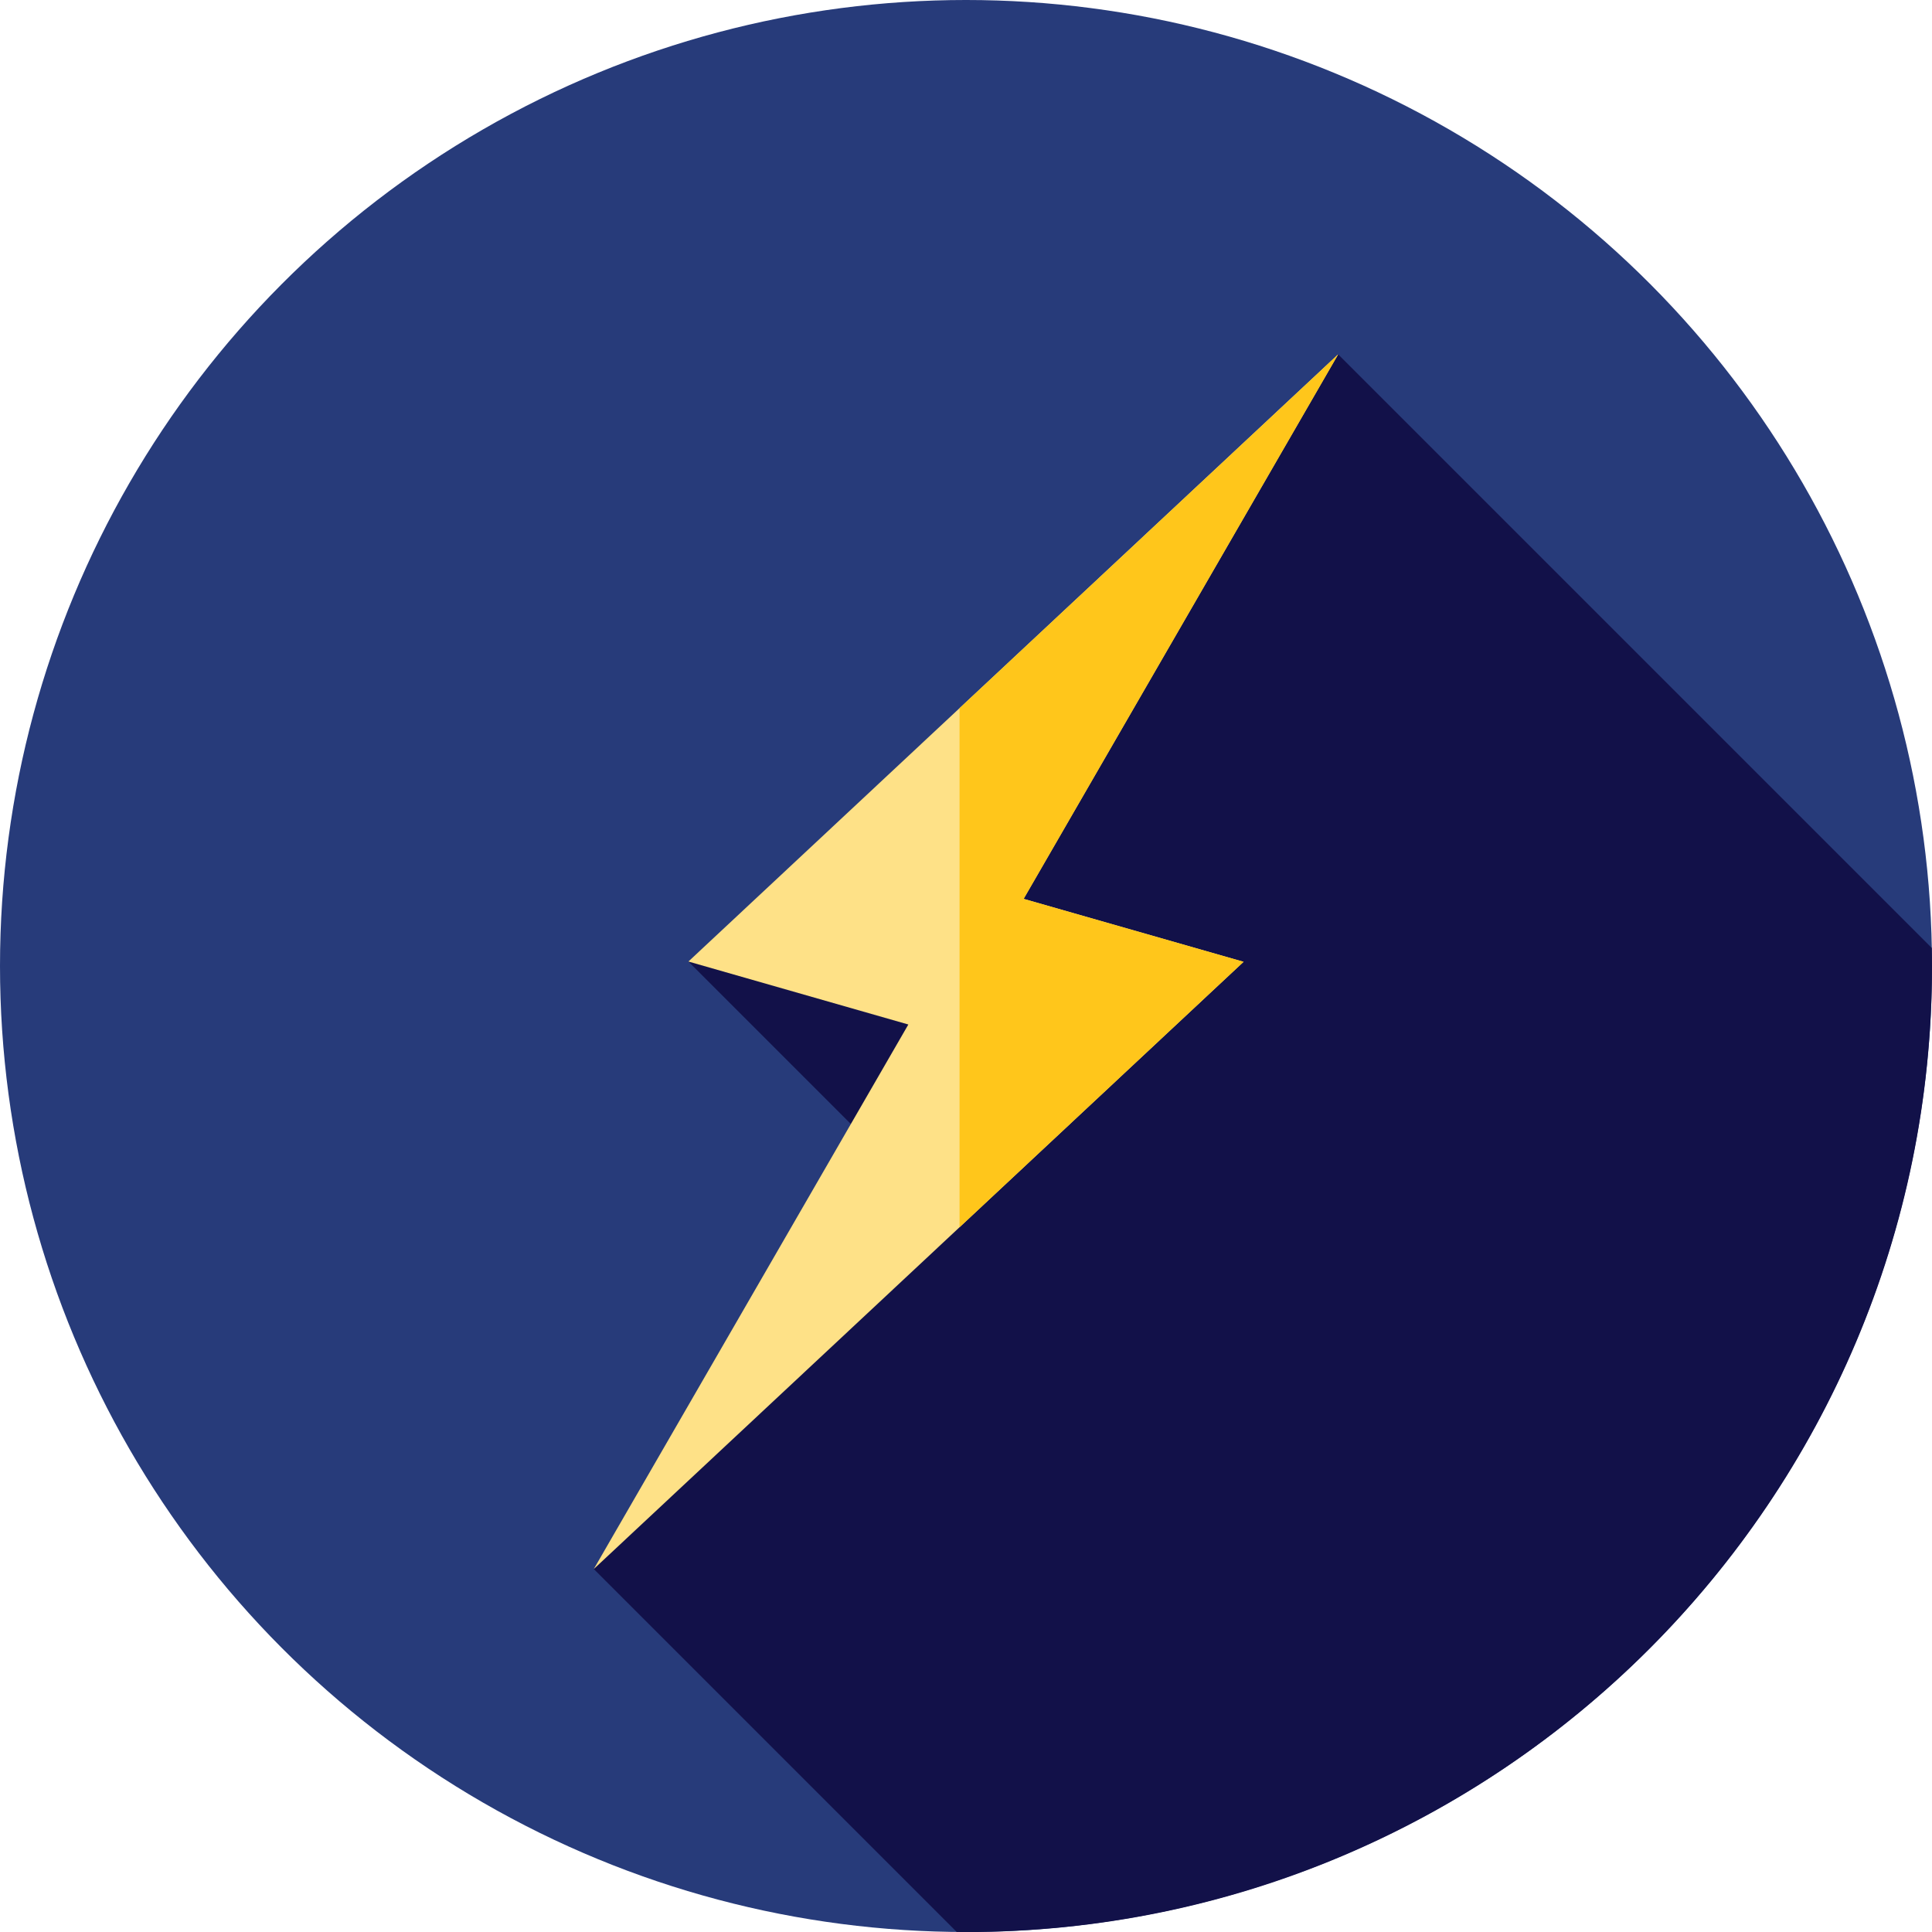
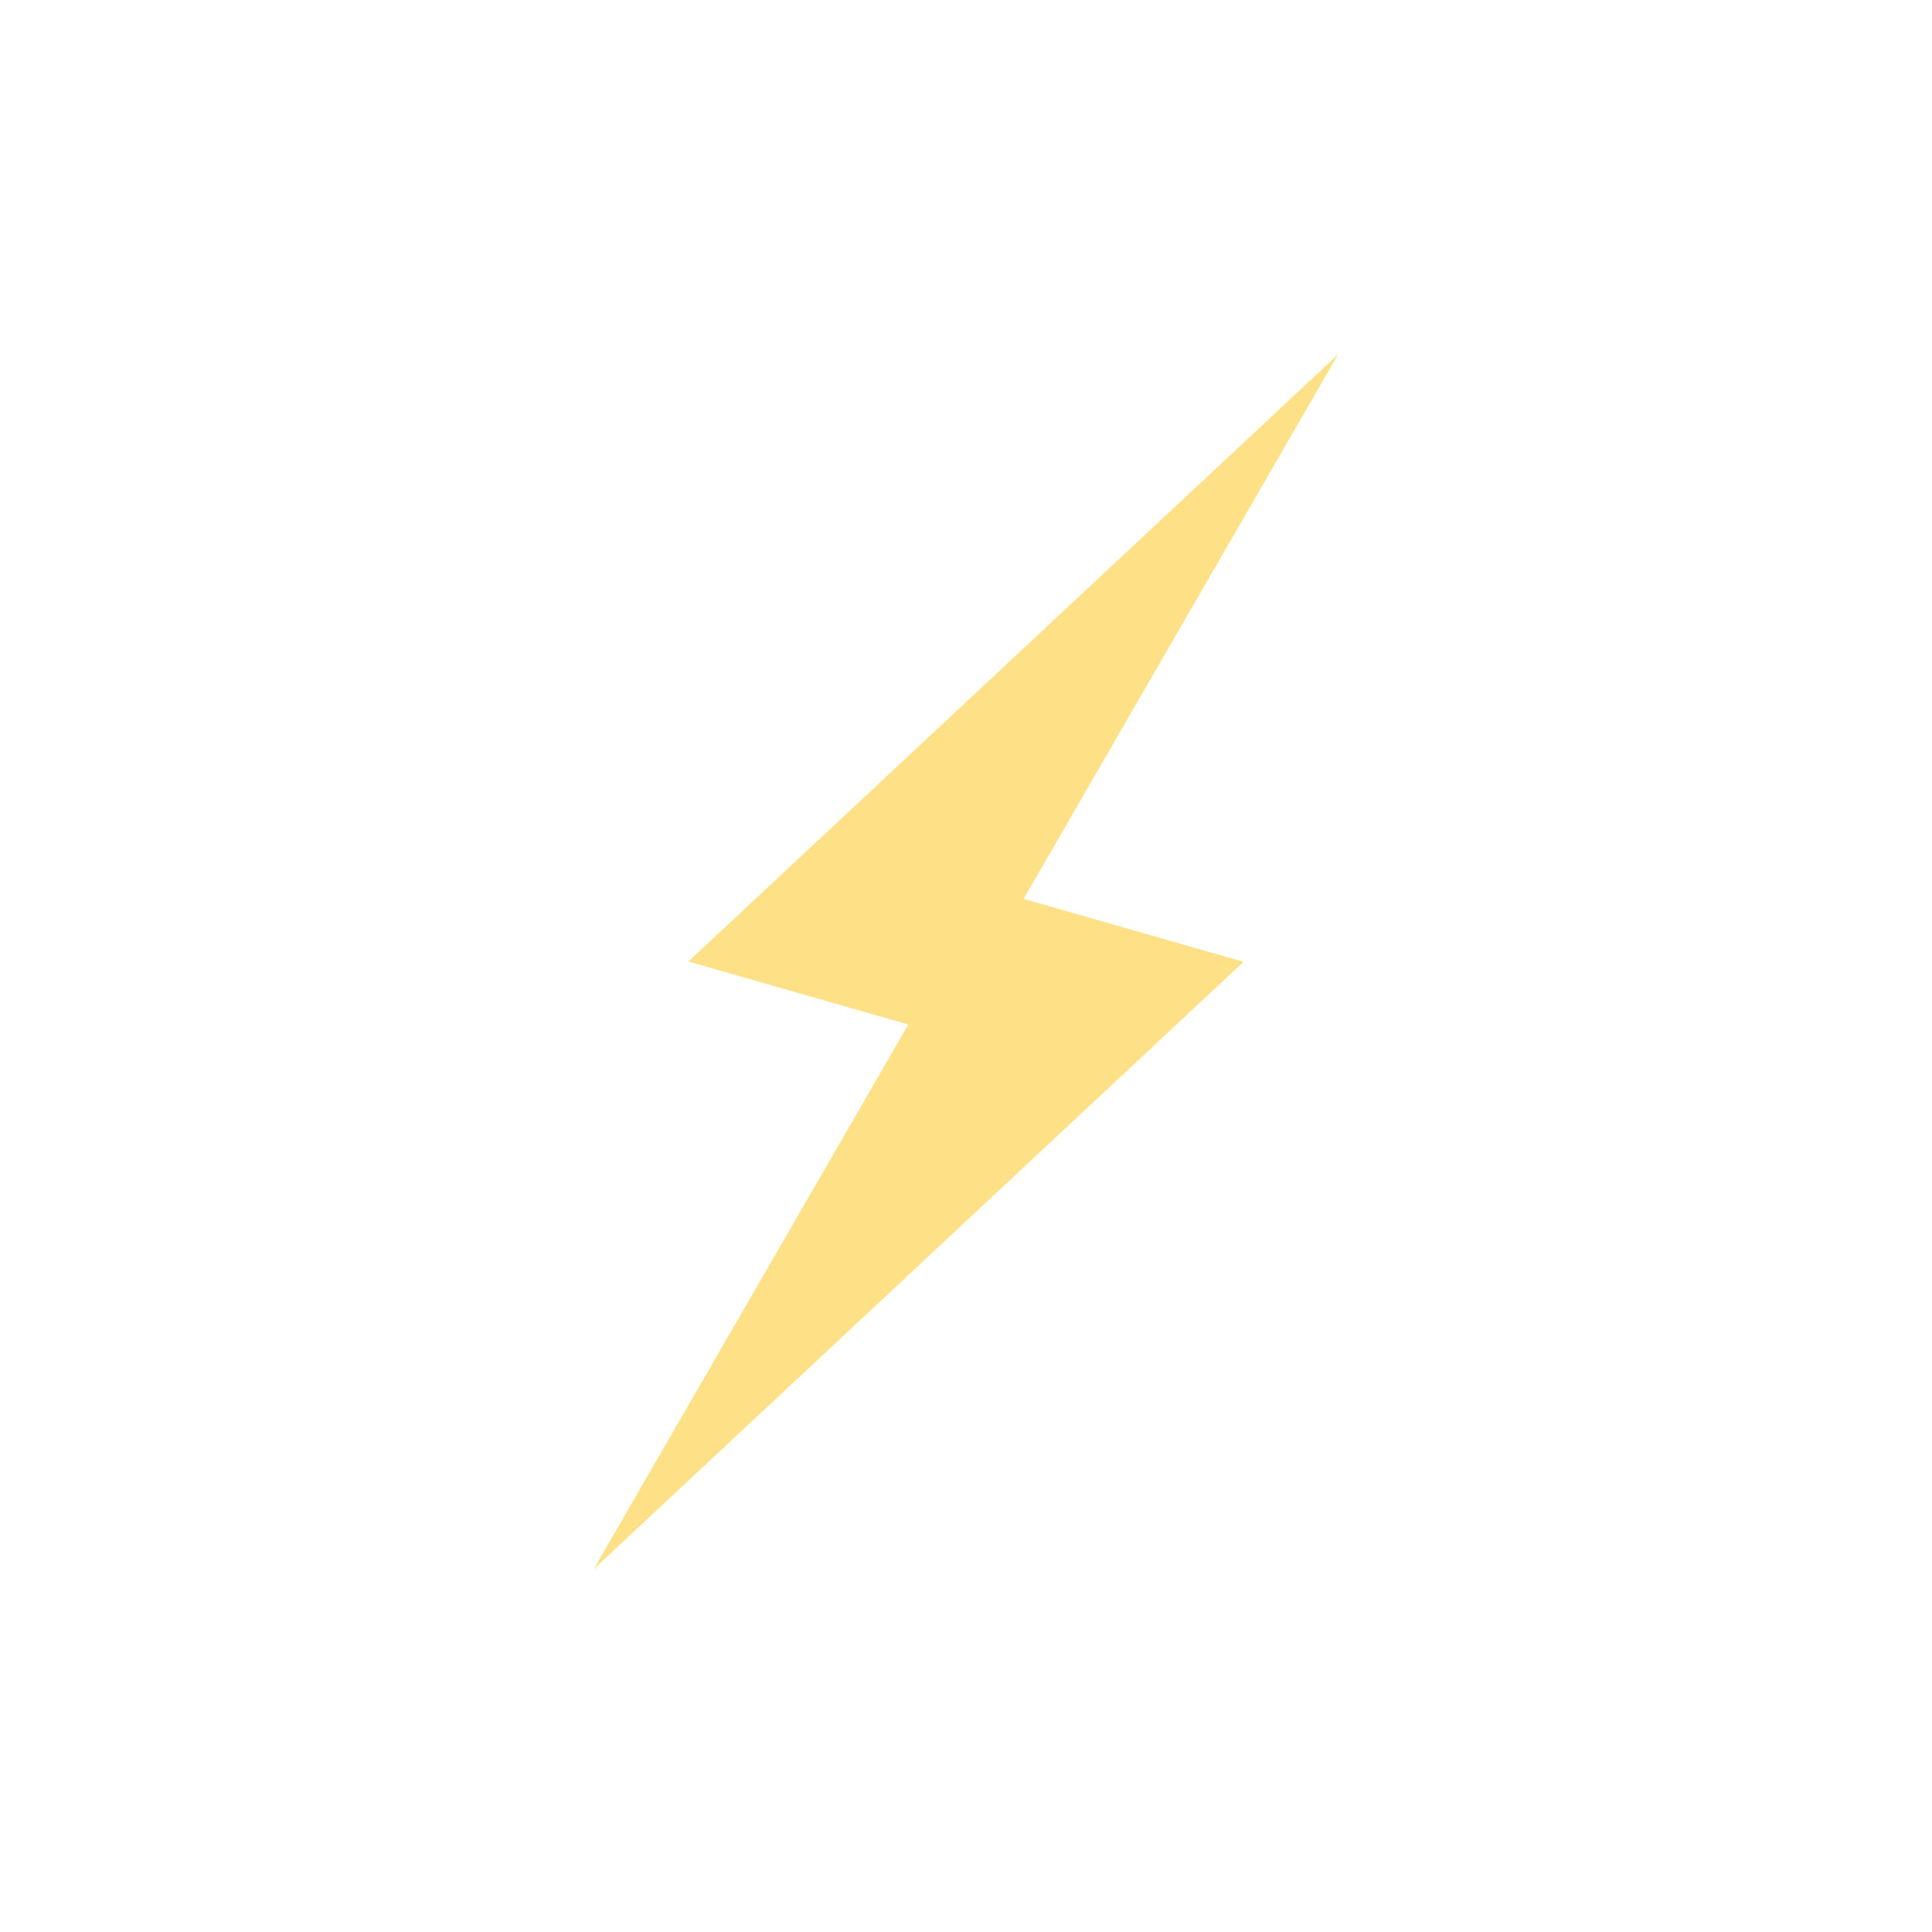
<svg xmlns="http://www.w3.org/2000/svg" height="32" viewBox="0 0 32 32" width="32">
  <g fill="none">
-     <ellipse cx="16" cy="16" fill="#273b7a" rx="16" ry="16" />
-     <path d="m32 16c0-.1-.002-.199-.004-.299l-9.832-9.832-6.713 10.732-1.876-1.876-2.173 1.201 3.907 3.907-5.474 6.155 6.011 6.011c.051.001.102.002.154.002 8.836 0 16-7.164 16-16z" fill="#121149" />
    <path d="m22.164 5.869-5.21 9.019 3.643 1.043-10.762 10.057 5.21-9.019-3.643-1.043z" fill="#fee187" />
-     <path d="m16.955 14.888 5.21-9.019-6.272 5.861v8.597l4.705-4.397z" fill="#ffc61b" />
  </g>
</svg>